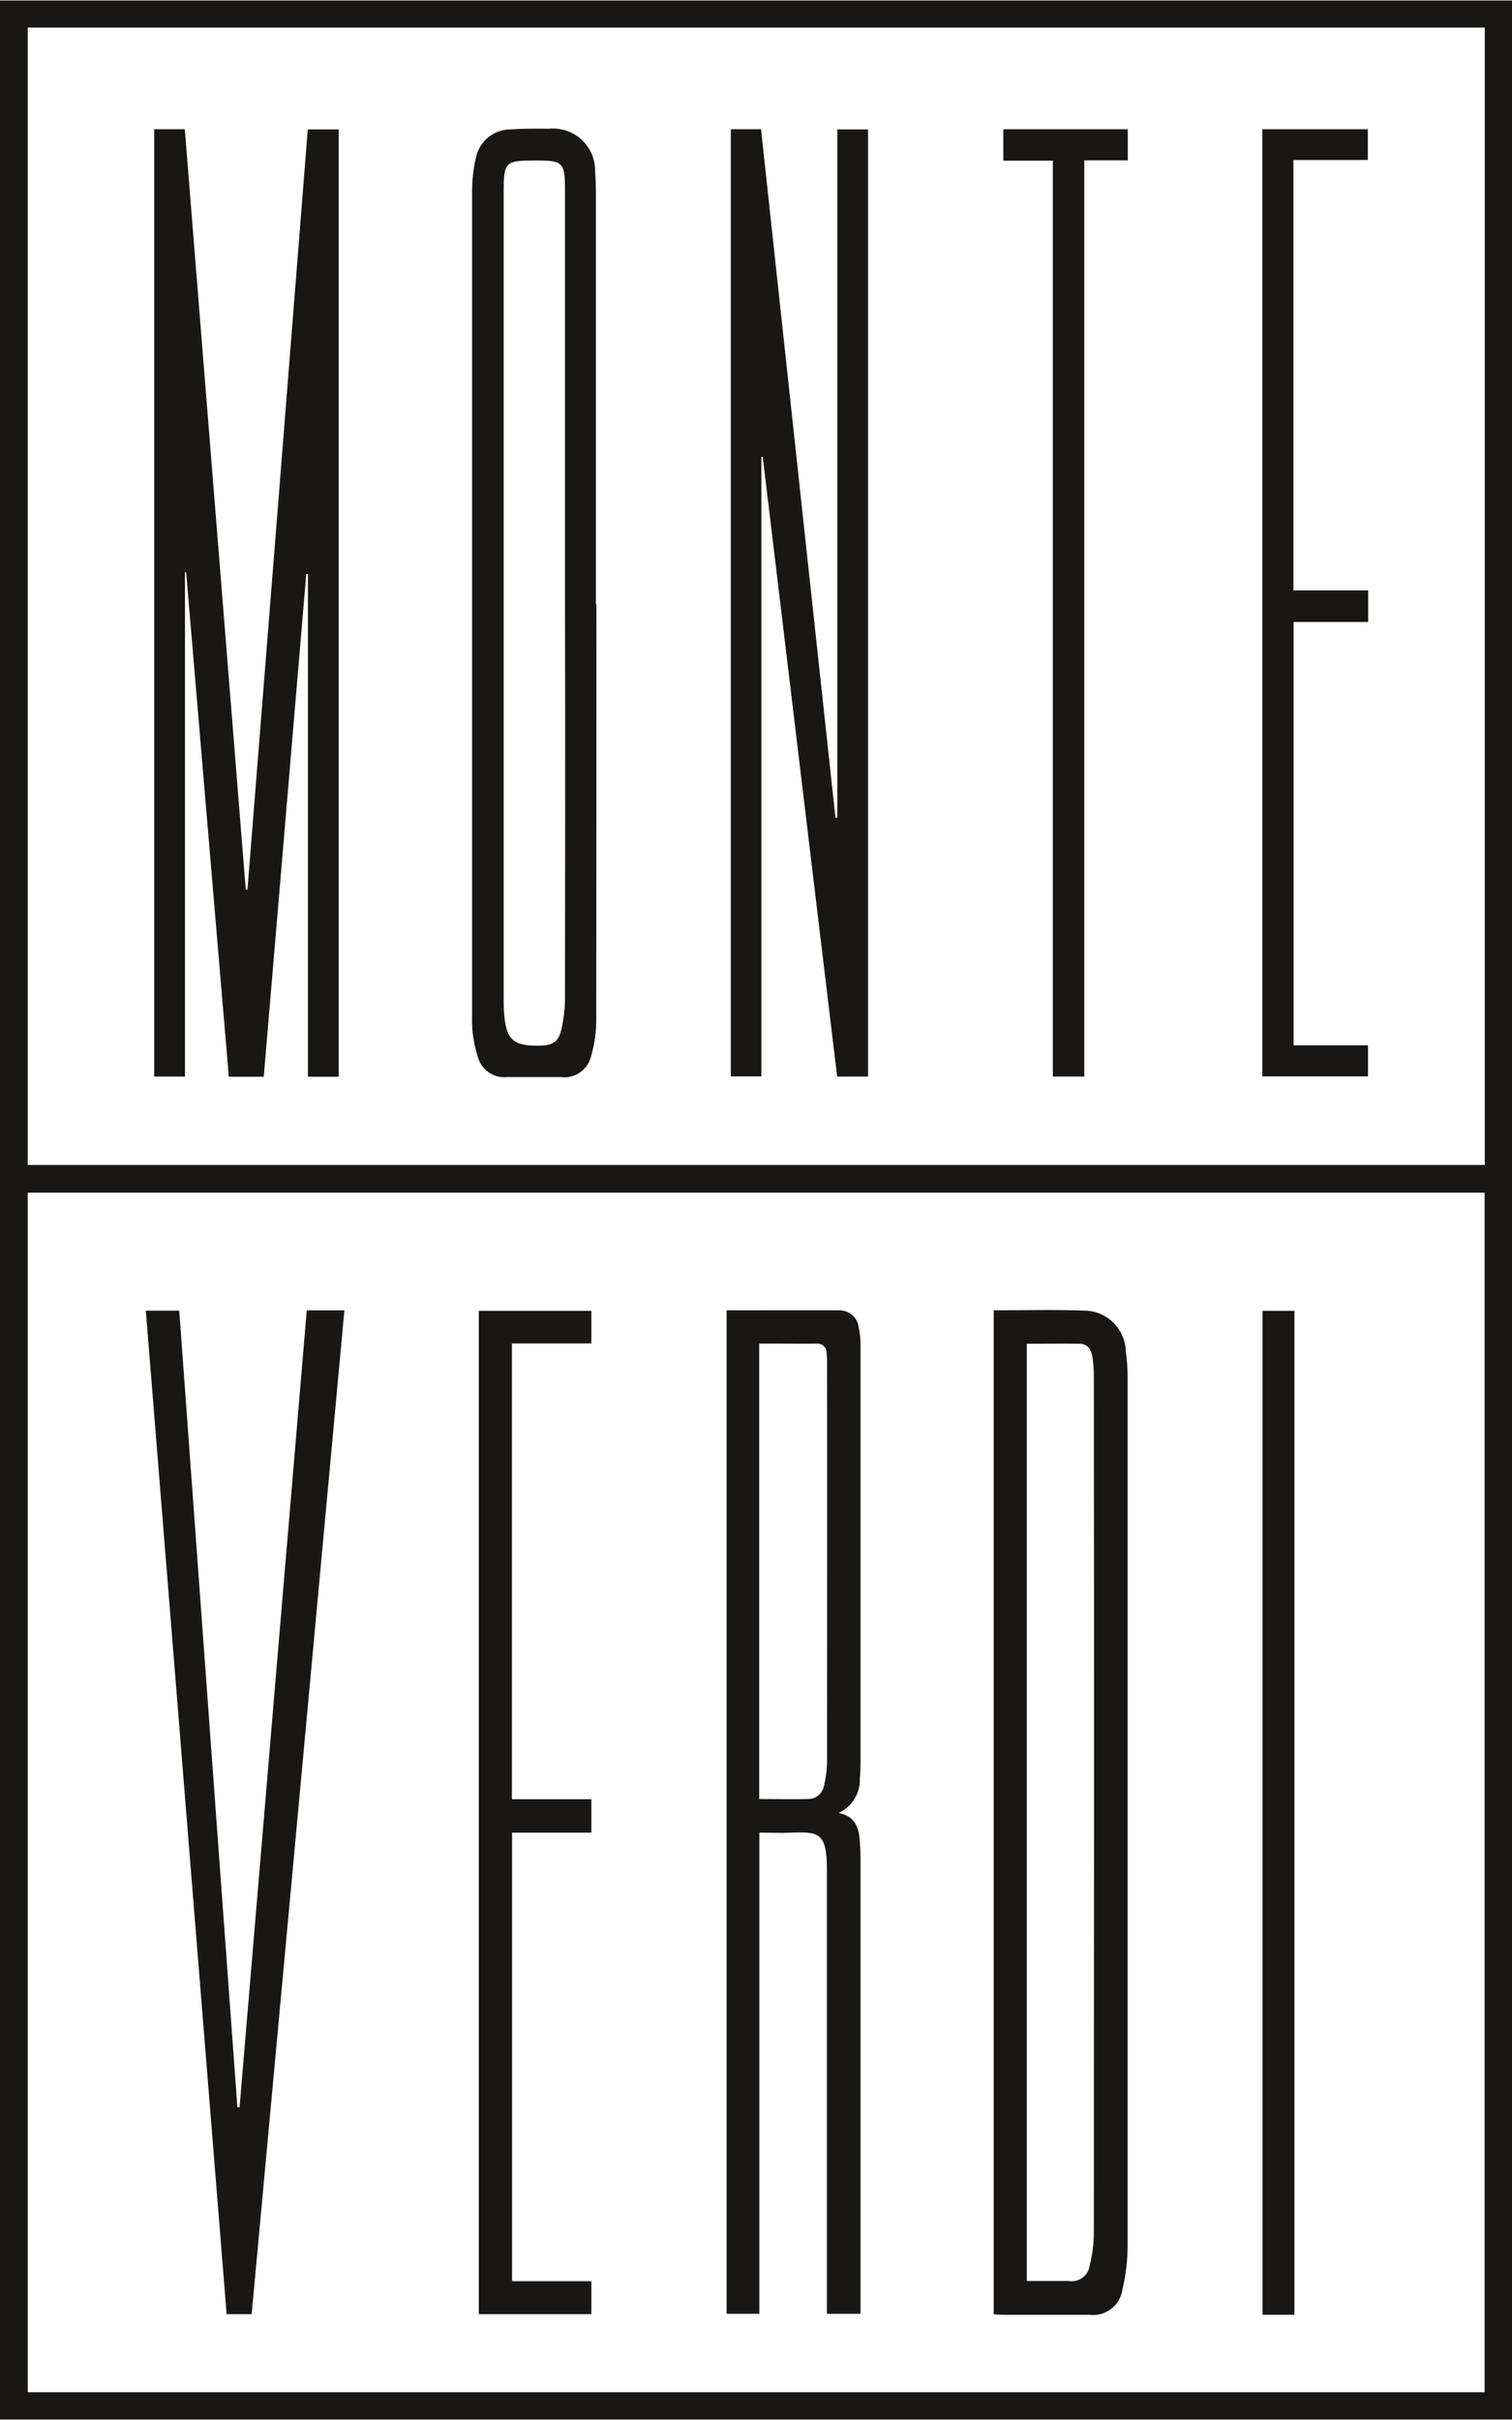
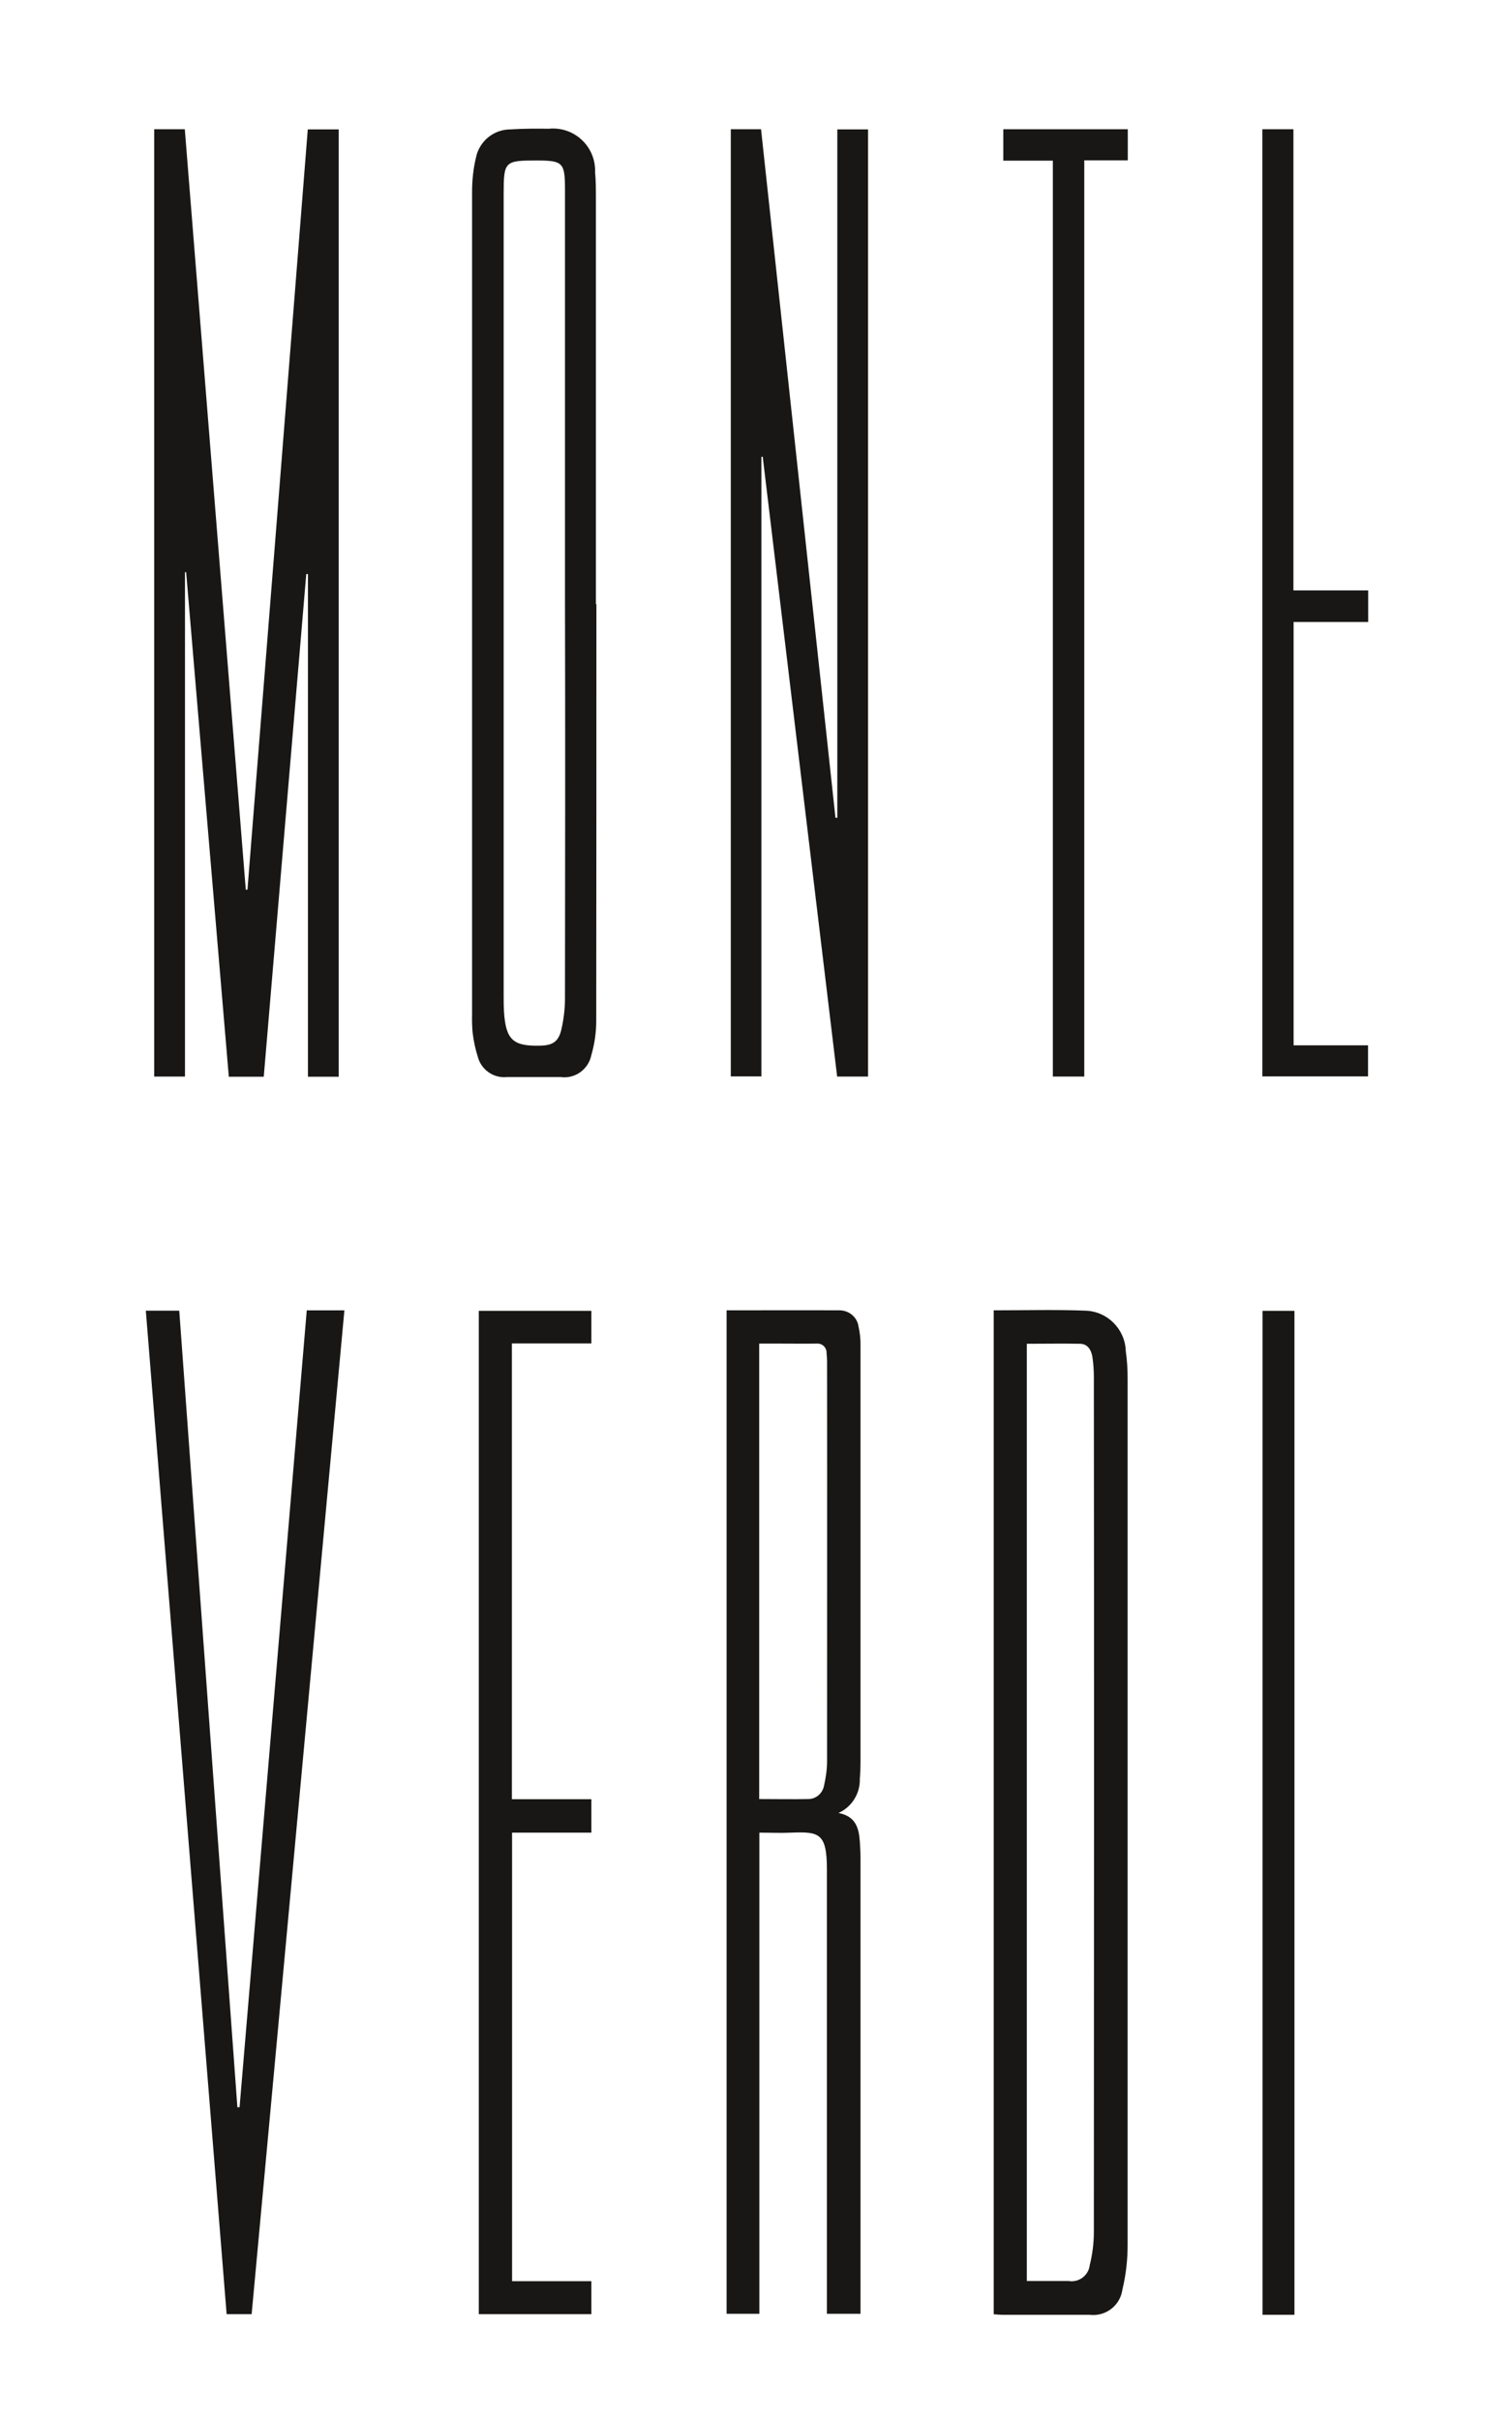
<svg xmlns="http://www.w3.org/2000/svg" id="Calque_1" data-name="Calque 1" width="90" height="144" viewBox="0 0 90 144">
  <defs>
    <style>
      .cls-1 {
        fill: none;
      }

      .cls-1, .cls-2 {
        stroke-width: 0px;
      }

      .cls-2 {
        fill: #191715;
        fill-rule: evenodd;
      }
    </style>
  </defs>
  <g id="MONTEVERDI">
-     <path id="Tracé_1" data-name="Tracé 1" class="cls-2" d="M90,143.97H0V.03h90v143.95ZM88.37,70.97H1.65v71.38h86.72v-71.38ZM1.65,69.32h86.73V1.64H1.65v67.68Z" />
    <path id="Tracé_2" data-name="Tracé 2" class="cls-2" d="M43.25,77.97c2.27,0,4.5-.01,6.72,0,.56,0,1.05.4,1.13.95.09.39.13.79.12,1.19,0,8.25,0,16.5,0,24.75,0,.32-.01.65-.04.97.03.88-.47,1.69-1.27,2.05,1.04.2,1.21.91,1.27,1.69.02.32.04.65.04.97,0,8.88,0,17.76,0,26.64v.5h-2v-26.46c0-2.17-.49-2.23-2.14-2.17-.61.03-1.21,0-1.88,0v28.63h-1.95v-59.73ZM45.21,107.05c1.01,0,1.96.02,2.91,0,.46,0,.85-.35.93-.8.11-.48.18-.97.18-1.46,0-7.92.01-15.84,0-23.76,0-.17-.01-.34-.03-.51.02-.29-.2-.55-.5-.57-.05,0-.09,0-.14,0-.67.01-1.33,0-2,0h-1.37v27.11Z" />
    <path id="Tracé_3" data-name="Tracé 3" class="cls-2" d="M59.14,77.97c1.86,0,3.67-.05,5.47.02,1.31.04,2.36,1.1,2.4,2.4.08.55.11,1.1.11,1.65,0,17.18,0,34.37,0,51.55,0,.89-.1,1.78-.31,2.65-.13.95-1,1.62-1.96,1.5-.01,0-.02,0-.03,0-1.72,0-3.43,0-5.14,0-.17,0-.34-.02-.53-.03v-59.73ZM61.12,79.95v55.78c.85,0,1.67,0,2.49,0,.59.1,1.16-.31,1.25-.9,0,0,0-.02,0-.02.16-.64.25-1.31.25-1.97.01-16.98.02-33.95,0-50.93,0-.4-.03-.8-.09-1.19-.07-.39-.27-.75-.73-.76-1.04-.02-2.09,0-3.18,0" />
    <path id="Tracé_4" data-name="Tracé 4" class="cls-2" d="M14.98,137.7h-1.49c-1.6-19.9-3.21-39.8-4.81-59.71h1.99c1.15,15.8,2.31,31.6,3.46,47.4h.13c1.33-15.8,2.66-31.6,4-47.42h2.24c-1.84,19.91-3.68,39.81-5.52,59.72" />
    <path id="Tracé_5" data-name="Tracé 5" class="cls-2" d="M30.48,135.74h4.72v1.96h-6.7v-59.7h6.7v1.94h-4.73v27.12h4.73v1.99h-4.72v26.69Z" />
    <path id="Tracé_6" data-name="Tracé 6" class="cls-2" d="M77.05,137.74h-1.9v-59.74h1.9v59.74Z" />
    <path id="Tracé_7" data-name="Tracé 7" class="cls-2" d="M9.18,7.69h1.82l3.63,45.25h.1c1.2-15.07,2.4-30.15,3.59-45.24h1.84v56.37h-1.83v-29.91h-.1c-.84,9.96-1.69,19.93-2.53,29.91h-2.08c-.85-10-1.69-20.01-2.54-30.02h-.07v30.01h-1.83V7.69Z" />
    <path id="Tracé_8" data-name="Tracé 8" class="cls-2" d="M43.48,7.69h1.82c1.48,13.66,2.95,27.32,4.43,40.97h.11V7.7h1.83v56.36h-1.84c-1.48-12.29-2.95-24.58-4.43-36.88h-.08v36.87h-1.82V7.69Z" />
    <path id="Tracé_9" data-name="Tracé 9" class="cls-2" d="M35.5,35.95c0,8.27,0,16.54-.01,24.81,0,.68-.1,1.36-.29,2.02-.17.85-.97,1.43-1.83,1.31-1.07,0-2.13,0-3.2,0-.8.08-1.53-.44-1.73-1.21-.15-.47-.25-.95-.31-1.45-.03-.36-.04-.72-.03-1.08,0-16.31,0-32.62,0-48.94,0-.68.07-1.36.23-2.03.2-.98,1.06-1.68,2.05-1.68.76-.05,1.52-.05,2.28-.04,1.38-.14,2.61.86,2.75,2.24.01.11.02.21.01.32.05.53.05,1.07.05,1.6,0,8.04,0,16.08,0,24.13h-.01ZM33.63,35.5V11.27c0-1.6-.12-1.72-1.71-1.72-1.87,0-1.94.06-1.94,1.96v47.67c0,.34,0,.69.02,1.03.11,1.67.54,2.06,2.19,2.01.69-.02,1.04-.23,1.21-.9.15-.63.23-1.27.23-1.92.01-7.96.02-15.93,0-23.89" />
-     <path id="Tracé_10" data-name="Tracé 10" class="cls-2" d="M76.99,9.52v25.61h4.45v1.88h-4.44v25.19h4.43v1.85h-6.29V7.69h6.28v1.83h-4.43Z" />
+     <path id="Tracé_10" data-name="Tracé 10" class="cls-2" d="M76.99,9.52v25.61h4.45v1.88h-4.44v25.19h4.43v1.85h-6.29V7.69h6.28h-4.43Z" />
    <path id="Tracé_11" data-name="Tracé 11" class="cls-2" d="M64.54,64.06h-1.87V9.56h-2.95v-1.87h7.41v1.85h-2.59v54.52Z" />
-     <rect id="Rectangle_1" data-name="Rectangle 1" class="cls-1" y=".03" width="90" height="143.95" />
  </g>
</svg>